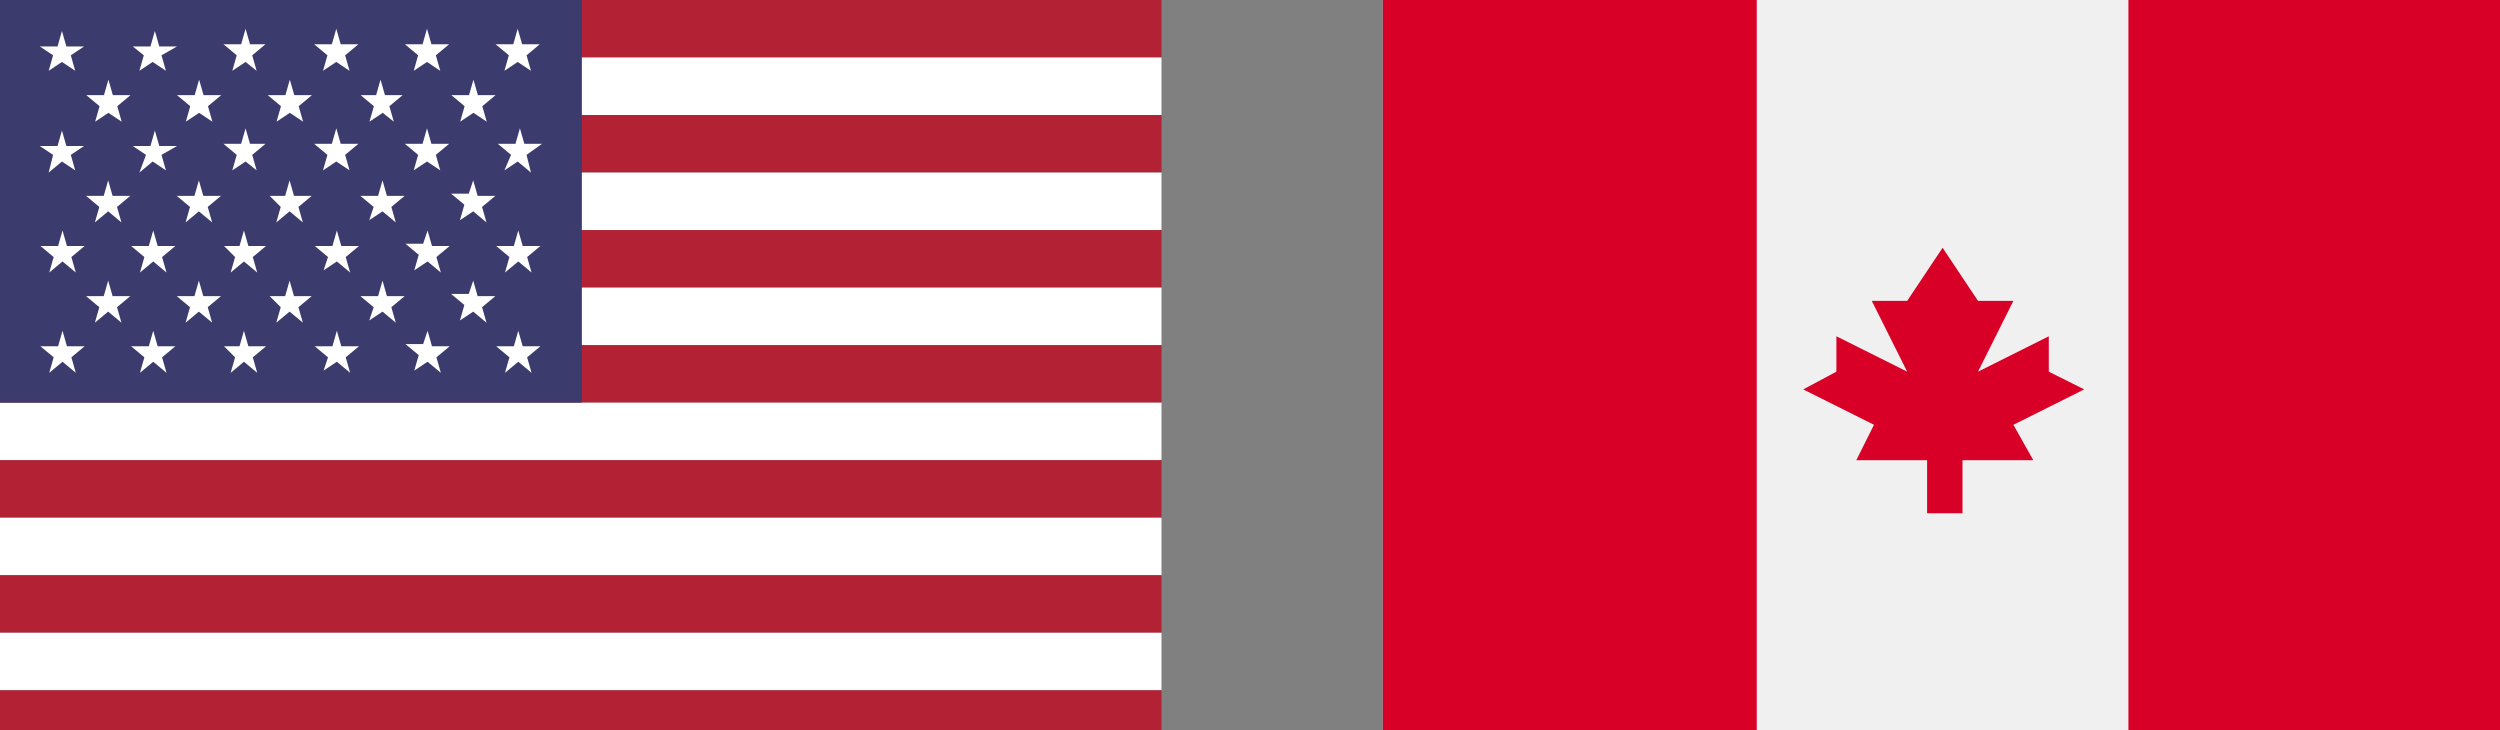
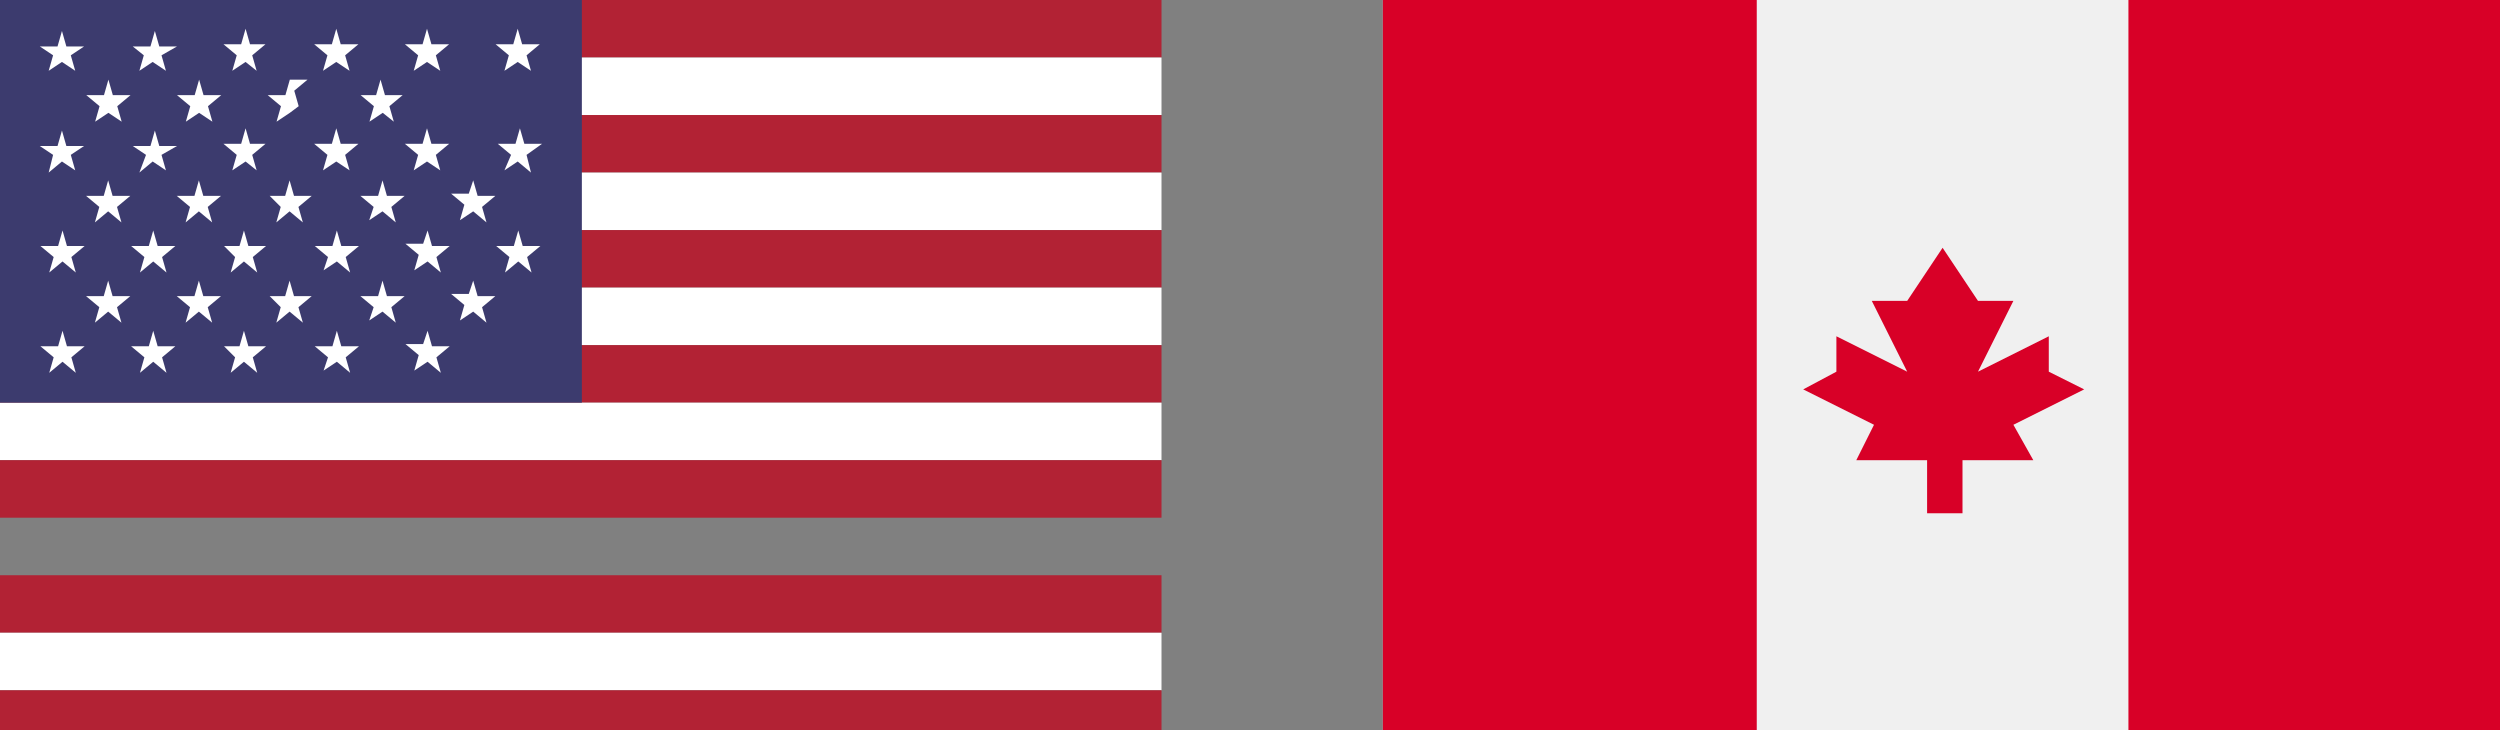
<svg xmlns="http://www.w3.org/2000/svg" id="Layer_1" x="0px" y="0px" viewBox="0 0 113 33" style="enable-background:new 0 0 113 33;" xml:space="preserve">
  <rect x="0" y="0" width="113" height="33" fill="#808080" stroke="none" />
  <style type="text/css">	.st0{fill:#B22234;}	.st1{fill:#FFFFFF;}	.st2{fill:#3C3B6E;}	.st3{fill:#F0F0F0;}	.st4{fill:#D80027;}</style>
  <g>
    <g id="Hodusoft-contact-us-flag_1">
      <g id="Group_20471" transform="translate(-189 -3105.566)">
        <g id="usa-flag" transform="translate(189 3105.566)">
          <rect id="Rectangle_4000" y="0" class="st0" width="52.5" height="2.6" />
          <rect id="Rectangle_4001" y="2.6" class="st1" width="52.5" height="2.6" />
          <rect id="Rectangle_4002" y="5.2" class="st0" width="52.5" height="2.6" />
          <rect id="Rectangle_4003" y="7.8" class="st1" width="52.5" height="2.6" />
          <rect id="Rectangle_4004" y="10.4" class="st0" width="52.5" height="2.6" />
          <rect id="Rectangle_4005" y="13" class="st1" width="52.5" height="2.6" />
          <rect id="Rectangle_4006" y="15.6" class="st0" width="52.5" height="2.6" />
          <rect id="Rectangle_4007" y="18.2" class="st1" width="52.5" height="2.6" />
          <rect id="Rectangle_4008" y="20.8" class="st0" width="52.5" height="2.6" />
-           <rect id="Rectangle_4009" y="23.4" class="st1" width="52.5" height="2.6" />
          <rect id="Rectangle_4010" y="26" class="st0" width="52.5" height="2.6" />
          <rect id="Rectangle_4011" y="28.6" class="st1" width="52.5" height="2.6" />
          <rect id="Rectangle_4012" y="0" class="st2" width="26.3" height="18.2" />
          <path id="Path_30549" class="st1" d="M2.8,2.8L2.2,3.2l0.2-0.7L1.8,2.1h0.8l0.2-0.7L3,2.1h0.8L3.2,2.5l0.2,0.7L2.8,2.8z" />
          <path id="Path_30550" class="st1" d="M6.9,2.8L6.3,3.2l0.2-0.7L6,2.1h0.8l0.2-0.7l0.2,0.7h0.8L7.3,2.5l0.2,0.7L6.9,2.8z" />
          <path id="Path_30551" class="st1" d="M11.1,2.8l-0.6,0.4l0.2-0.7l-0.6-0.5h0.8l0.2-0.7l0.2,0.7H12l-0.6,0.5l0.2,0.7L11.1,2.8z" />
          <path id="Path_30552" class="st1" d="M15.2,2.8l-0.6,0.4l0.2-0.7l-0.6-0.5H15l0.2-0.7l0.2,0.7h0.8l-0.6,0.5l0.2,0.7L15.2,2.8z" />
          <path id="Path_30553" class="st1" d="M19.3,2.8l-0.6,0.4l0.2-0.7l-0.6-0.5h0.8l0.2-0.7l0.2,0.7h0.8l-0.6,0.5l0.2,0.7L19.3,2.8z" />
          <path id="Path_30554" class="st1" d="M23.4,2.8l-0.6,0.4l0.2-0.7l-0.6-0.5h0.8l0.2-0.7l0.2,0.7h0.8l-0.6,0.5L24,3.2L23.4,2.8z" />
          <path id="Path_30555" class="st1" d="M4.9,5.1L4.3,5.5l0.2-0.7L3.9,4.3h0.8l0.2-0.7l0.2,0.7h0.8L5.3,4.8l0.2,0.7L4.9,5.1z" />
          <path id="Path_30556" class="st1" d="M9,5.1L8.4,5.5l0.2-0.7L8,4.3h0.8L9,3.6l0.2,0.7H10L9.4,4.8l0.2,0.7L9,5.1z" />
-           <path id="Path_30557" class="st1" d="M13.1,5.1l-0.6,0.4l0.2-0.7l-0.6-0.5h0.8l0.2-0.7l0.2,0.7h0.8l-0.6,0.5l0.2,0.7L13.1,5.1z" />
+           <path id="Path_30557" class="st1" d="M13.1,5.1l-0.6,0.4l0.2-0.7l-0.6-0.5h0.8l0.2-0.7h0.8l-0.6,0.5l0.2,0.7L13.1,5.1z" />
          <path id="Path_30558" class="st1" d="M17.3,5.1l-0.6,0.4l0.2-0.7l-0.6-0.5H17l0.2-0.7l0.2,0.7h0.8l-0.6,0.5l0.2,0.7L17.3,5.1z" />
-           <path id="Path_30559" class="st1" d="M21.4,5.1l-0.6,0.4L21,4.8l-0.6-0.5h0.8l0.2-0.7l0.2,0.7h0.8l-0.6,0.5L22,5.5L21.4,5.1z" />
          <path id="Path_30560" class="st1" d="M2.8,7.3L2.2,7.8L2.4,7L1.8,6.6h0.8l0.2-0.7L3,6.6h0.8L3.2,7l0.2,0.7L2.8,7.3z" />
          <path id="Path_30561" class="st1" d="M6.9,7.3L6.3,7.8L6.6,7L6,6.6h0.8l0.2-0.7l0.2,0.7h0.8L7.3,7l0.2,0.7L6.9,7.3z" />
          <path id="Path_30562" class="st1" d="M11.1,7.3l-0.6,0.4L10.7,7l-0.6-0.5h0.8l0.2-0.7l0.2,0.7H12L11.4,7l0.2,0.7L11.1,7.3z" />
          <path id="Path_30563" class="st1" d="M15.2,7.3l-0.6,0.4L14.8,7l-0.6-0.5H15l0.2-0.7l0.2,0.7h0.8L15.6,7l0.2,0.7L15.2,7.3z" />
          <path id="Path_30564" class="st1" d="M19.3,7.3l-0.6,0.4L18.9,7l-0.6-0.5h0.8l0.2-0.7l0.2,0.7h0.8L19.7,7l0.2,0.7L19.3,7.3z" />
          <path id="Path_30565" class="st1" d="M23.4,7.3l-0.6,0.4L23.1,7l-0.6-0.5h0.8l0.2-0.7l0.2,0.7h0.8L23.8,7L24,7.8L23.4,7.3z" />
          <g id="Group_20467" transform="translate(3.889 8.153)">
            <path id="Path_30566" class="st1" d="M1,1.4L0.4,1.9l0.2-0.7L0,0.7h0.8L1,0l0.2,0.7H2L1.4,1.2l0.2,0.7L1,1.4z" />
            <path id="Path_30567" class="st1" d="M5.1,1.4L4.5,1.9l0.2-0.7L4.1,0.7h0.8L5.1,0l0.2,0.7h0.8L5.5,1.2l0.2,0.7L5.1,1.4z" />
            <path id="Path_30568" class="st1" d="M9.2,1.4L8.6,1.9l0.2-0.7L8.3,0.7H9L9.2,0l0.2,0.7h0.8L9.6,1.2l0.2,0.7L9.2,1.4z" />
            <path id="Path_30569" class="st1" d="M13.4,1.4l-0.6,0.4L13,1.2l-0.6-0.5h0.8L13.4,0l0.2,0.7h0.8l-0.6,0.5L14,1.9L13.4,1.4z" />
            <path id="Path_30570" class="st1" d="M17.5,1.4l-0.6,0.4l0.2-0.7l-0.6-0.5h0.8L17.5,0l0.2,0.7h0.8l-0.6,0.5l0.2,0.7L17.5,1.4z" />
          </g>
          <g id="Group_20468" transform="translate(1.826 10.418)">
            <path id="Path_30571" class="st1" d="M1,1.4L0.4,1.9l0.2-0.7L0,0.7h0.8L1,0l0.2,0.7H2L1.4,1.2l0.2,0.7L1,1.4z" />
            <path id="Path_30572" class="st1" d="M5.1,1.4L4.5,1.9l0.2-0.7L4.1,0.7h0.8L5.1,0l0.2,0.7h0.8L5.5,1.2l0.2,0.7L5.1,1.4z" />
            <path id="Path_30573" class="st1" d="M9.2,1.4L8.6,1.9l0.2-0.7L8.3,0.7H9L9.2,0l0.2,0.7h0.8L9.6,1.2l0.2,0.7L9.2,1.4z" />
            <path id="Path_30574" class="st1" d="M13.4,1.4l-0.6,0.4L13,1.2l-0.6-0.5h0.8L13.4,0l0.2,0.7h0.8l-0.6,0.5L14,1.9L13.4,1.4z" />
            <path id="Path_30575" class="st1" d="M17.5,1.4l-0.6,0.4l0.2-0.7l-0.6-0.5h0.8L17.5,0l0.2,0.7h0.8l-0.6,0.5l0.2,0.7L17.5,1.4z" />
            <path id="Path_30576" class="st1" d="M21.6,1.4L21,1.9l0.2-0.7l-0.6-0.5h0.8L21.6,0l0.2,0.7h0.8L22,1.2l0.2,0.7L21.6,1.4z" />
          </g>
          <g id="Group_20469" transform="translate(1.826 14.951)">
            <path id="Path_30577" class="st1" d="M1,1.4L0.4,1.9l0.2-0.7L0,0.7h0.8L1,0l0.2,0.7H2L1.4,1.2l0.2,0.7L1,1.4z" />
            <path id="Path_30578" class="st1" d="M5.1,1.4L4.5,1.9l0.2-0.7L4.1,0.7h0.8L5.1,0l0.2,0.7h0.8L5.5,1.2l0.2,0.7L5.1,1.4z" />
            <path id="Path_30579" class="st1" d="M9.2,1.4L8.6,1.9l0.2-0.7L8.3,0.7H9L9.2,0l0.2,0.7h0.8L9.6,1.2l0.2,0.7L9.2,1.4z" />
            <path id="Path_30580" class="st1" d="M13.4,1.4l-0.6,0.4L13,1.2l-0.6-0.5h0.8L13.4,0l0.2,0.7h0.8l-0.6,0.5L14,1.9L13.4,1.4z" />
            <path id="Path_30581" class="st1" d="M17.5,1.4l-0.6,0.4l0.2-0.7l-0.6-0.5h0.8L17.5,0l0.2,0.7h0.8l-0.6,0.5l0.2,0.7L17.5,1.4z" />
-             <path id="Path_30582" class="st1" d="M21.6,1.4L21,1.9l0.2-0.7l-0.6-0.5h0.8L21.6,0l0.2,0.7h0.8L22,1.2l0.2,0.7L21.6,1.4z" />
          </g>
          <g id="Group_20470" transform="translate(3.889 12.685)">
            <path id="Path_30583" class="st1" d="M1,1.4L0.4,1.9l0.2-0.7L0,0.7h0.8L1,0l0.2,0.7H2L1.4,1.2l0.2,0.7L1,1.4z" />
            <path id="Path_30584" class="st1" d="M5.1,1.4L4.5,1.9l0.2-0.7L4.1,0.7h0.8L5.1,0l0.2,0.7h0.8L5.5,1.2l0.2,0.7L5.1,1.4z" />
            <path id="Path_30585" class="st1" d="M9.2,1.4L8.6,1.9l0.2-0.7L8.3,0.7H9L9.2,0l0.2,0.7h0.8L9.6,1.2l0.2,0.7L9.2,1.4z" />
            <path id="Path_30586" class="st1" d="M13.4,1.4l-0.6,0.4L13,1.2l-0.6-0.5h0.8L13.4,0l0.2,0.7h0.8l-0.6,0.5L14,1.9L13.4,1.4z" />
            <path id="Path_30587" class="st1" d="M17.5,1.4l-0.6,0.4l0.2-0.7l-0.6-0.5h0.8L17.5,0l0.2,0.7h0.8l-0.6,0.5l0.2,0.7L17.5,1.4z" />
          </g>
          <rect id="Rectangle_4013" y="31.2" class="st0" width="52.5" height="2.6" />
        </g>
      </g>
      <g id="Group_20471-2" transform="translate(-126.495 -3105.566)">
        <g id="canada" transform="translate(189 3105.566)">
          <rect id="Rectangle_4017" x="0" y="0" class="st3" width="50.6" height="33.7" />
          <rect id="Rectangle_4018" x="0" y="0" class="st4" width="16.9" height="33.7" />
          <rect id="Rectangle_4019" x="33.7" y="0" class="st4" width="16.9" height="33.7" />
          <path id="Path_30589" class="st4" d="M28.5,19.2l3.2-1.6l-1.6-0.8v-1.6l-3.2,1.6l1.6-3.2h-1.6l-1.6-2.4l-1.6,2.4h-1.6l1.6,3.2      l-3.2-1.6v1.6L19,17.6l3.2,1.6l-0.8,1.6h3.2v2.4h1.6v-2.4h3.2L28.5,19.2z" />
        </g>
      </g>
    </g>
  </g>
</svg>